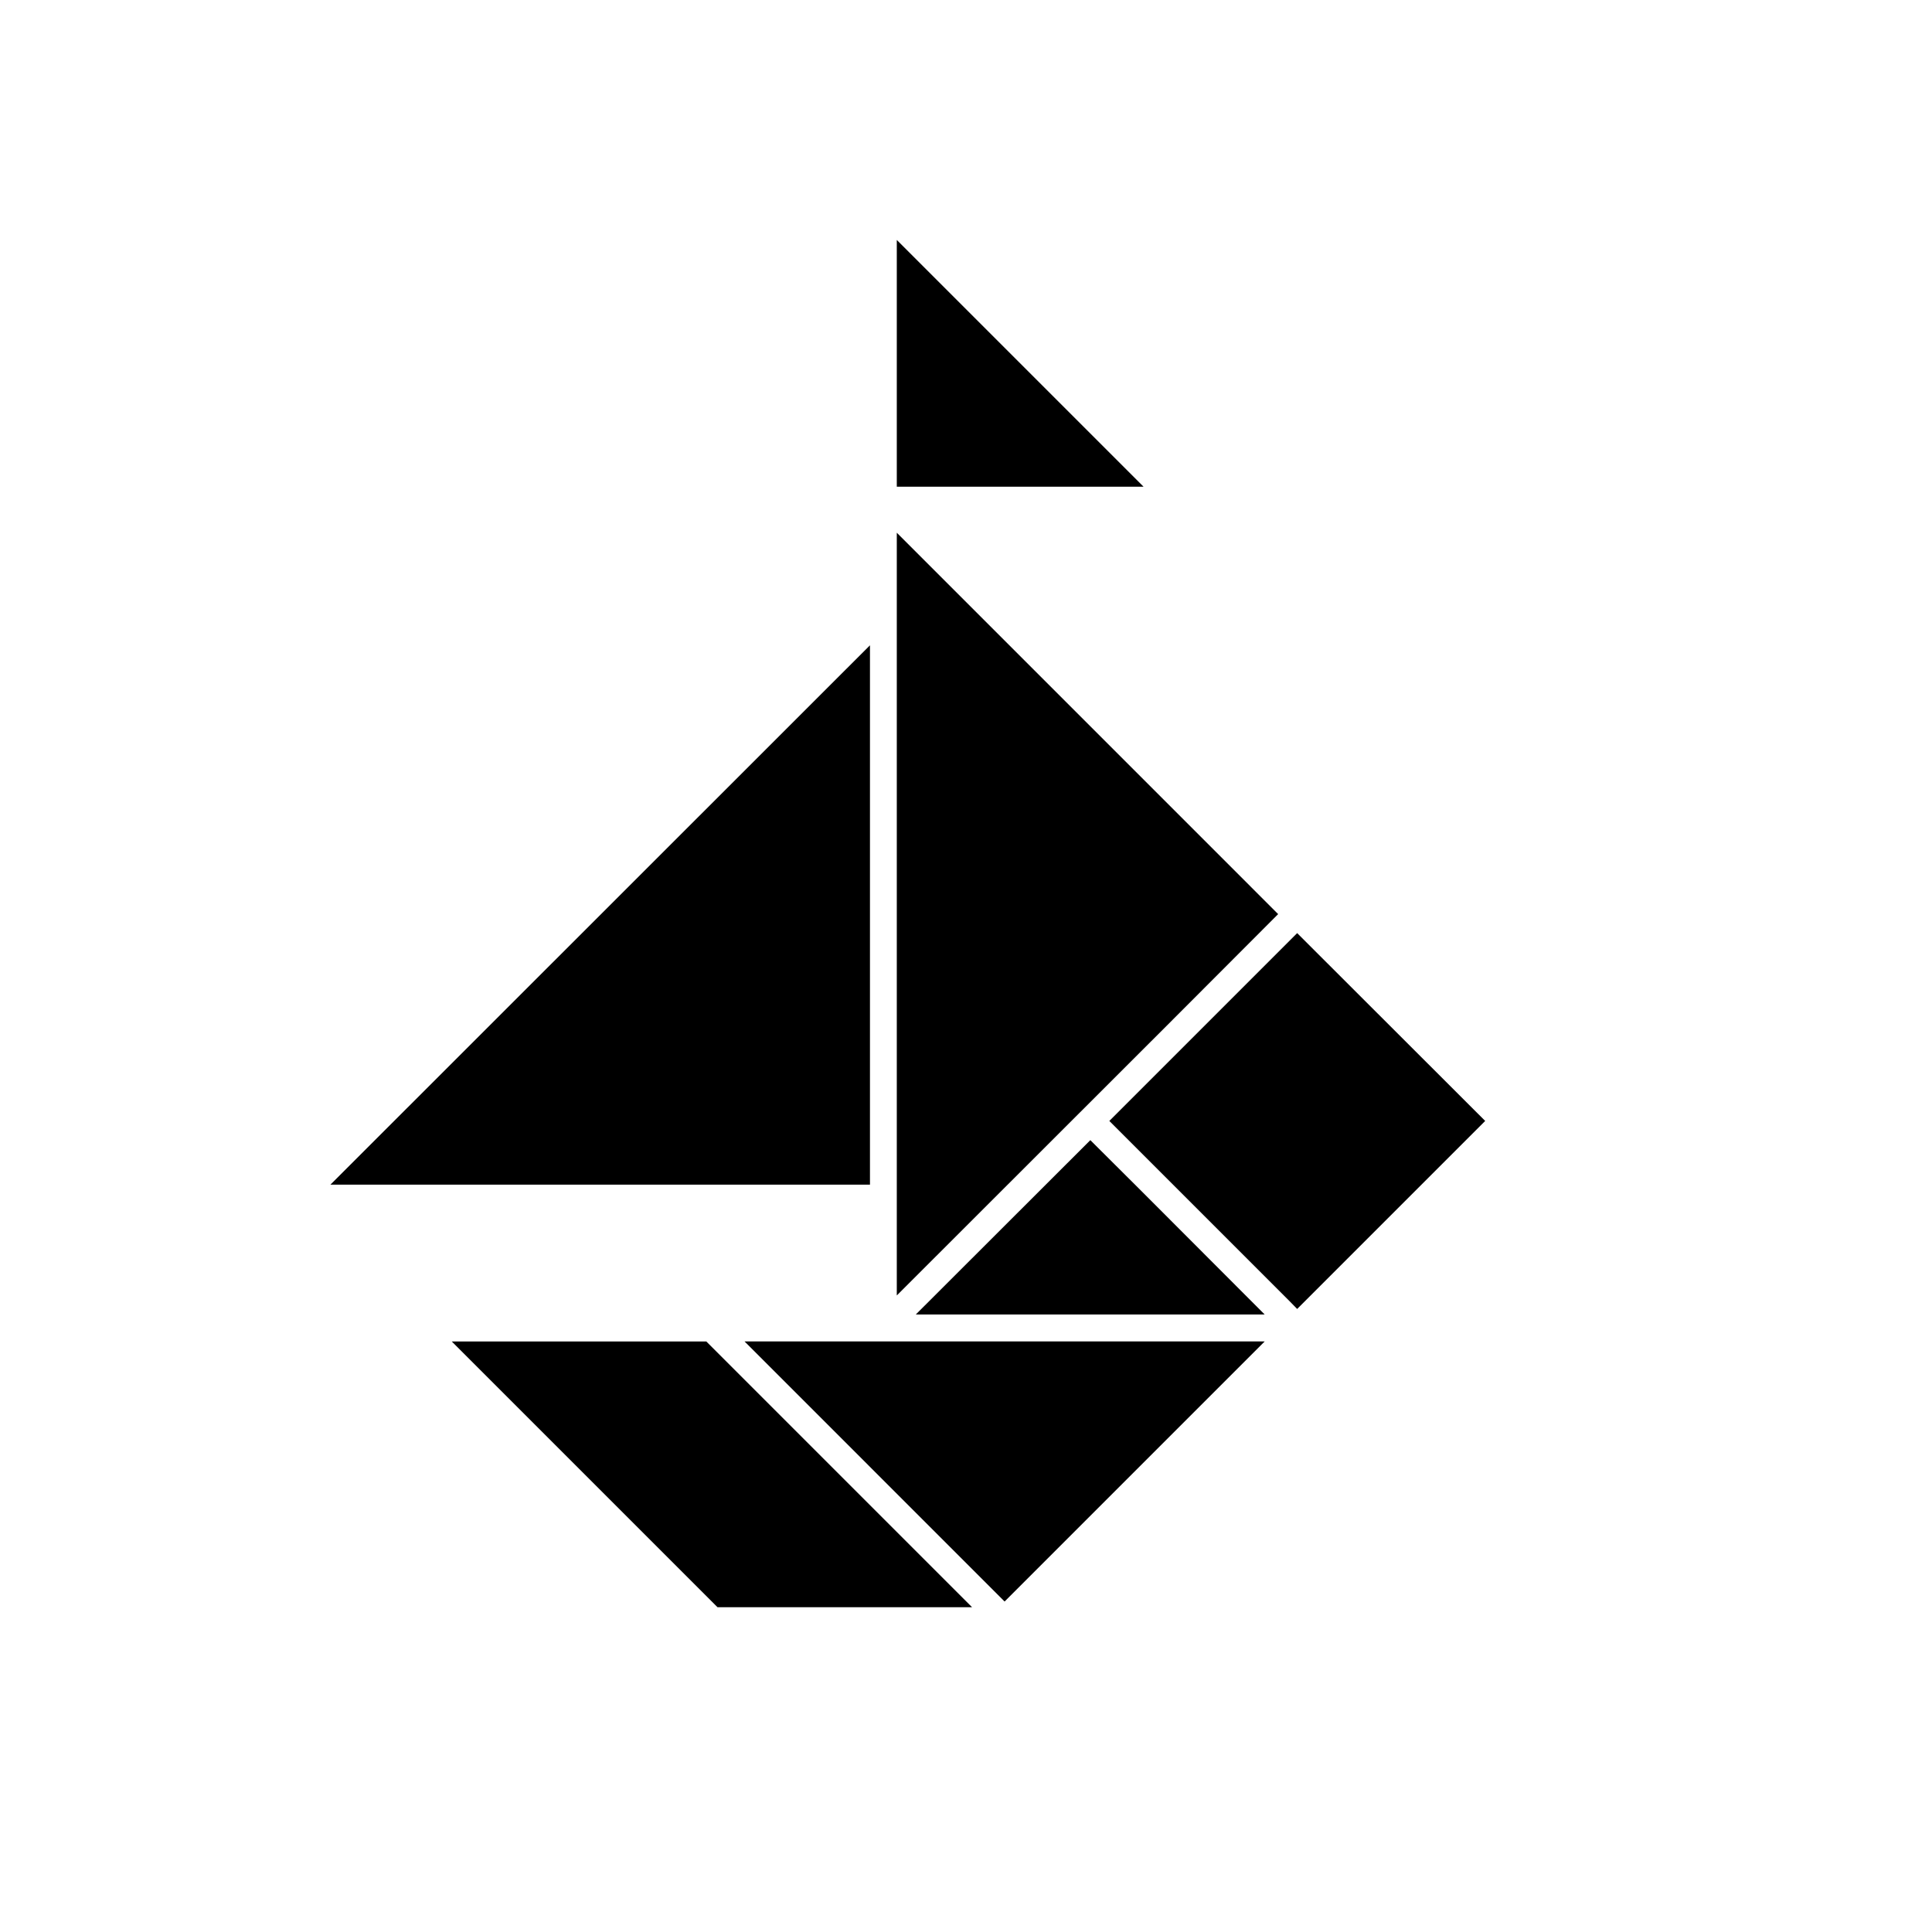
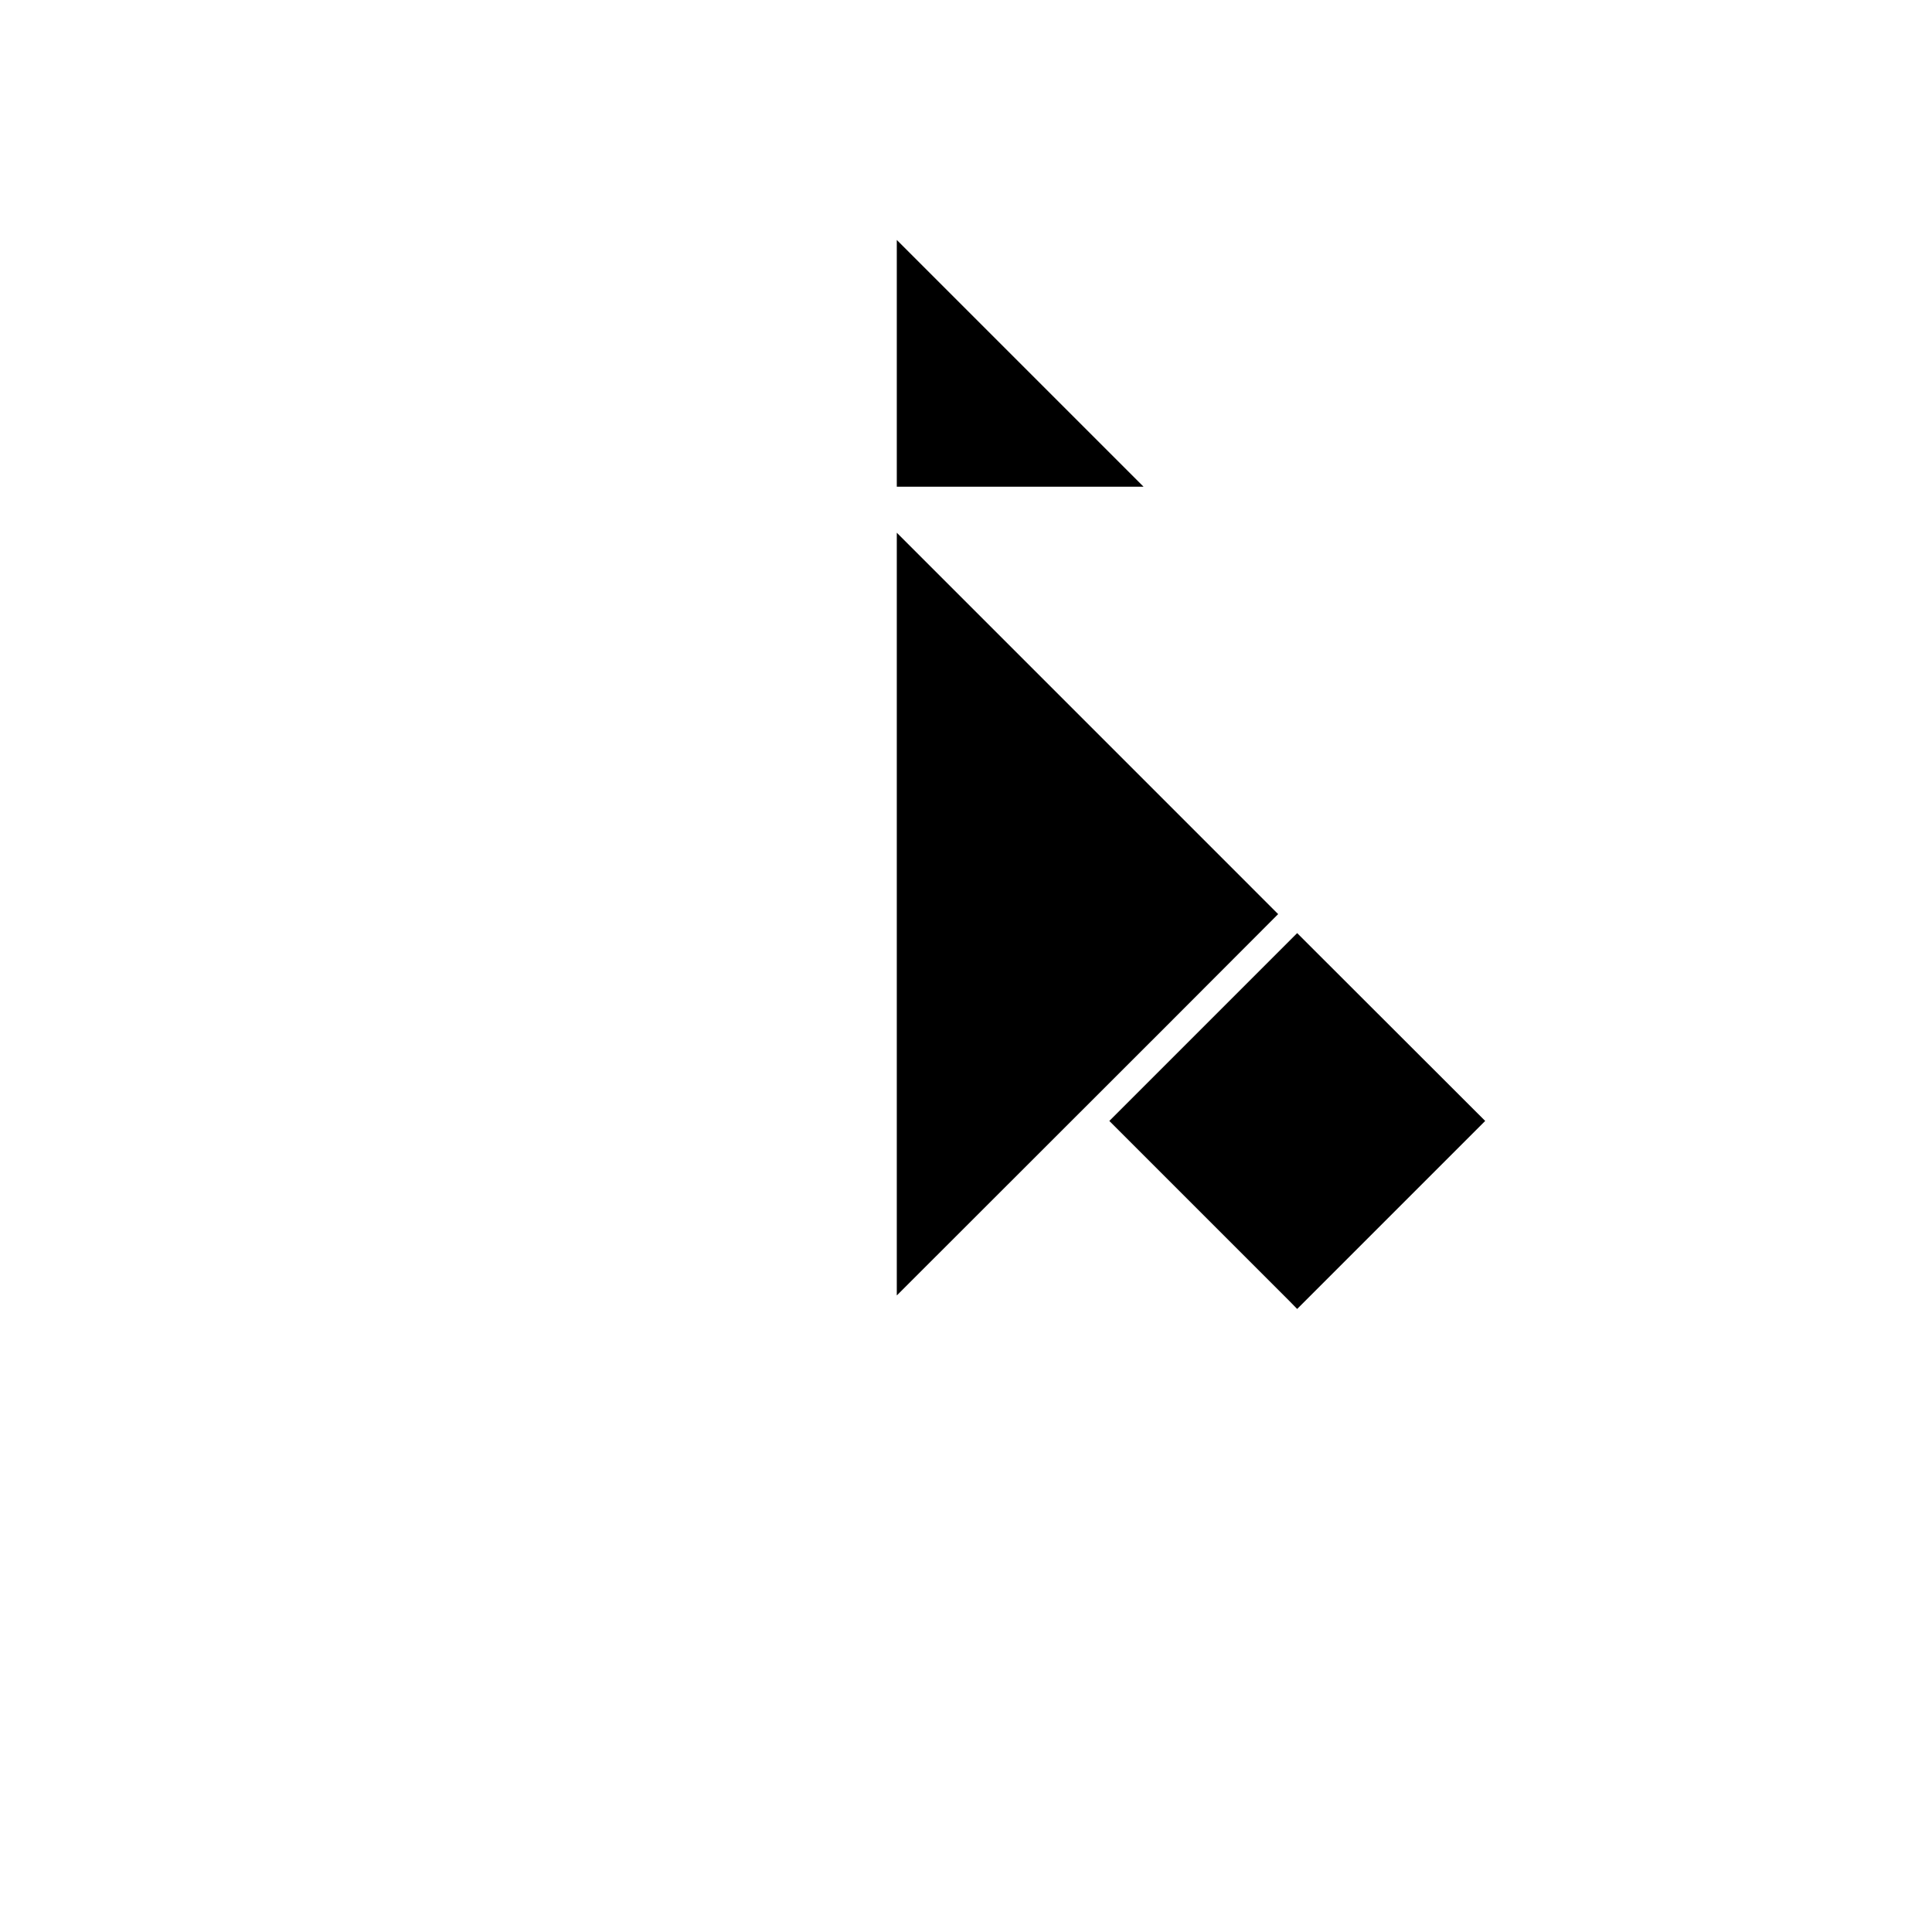
<svg xmlns="http://www.w3.org/2000/svg" fill="#000000" width="800px" height="800px" version="1.1" viewBox="144 144 512 512">
  <g>
    <path d="m381.66 285.18v202.13l71.492-71.441 29.57-29.621z" />
-     <path d="m374.55 457.94v-142.93l-142.98 142.93z" />
    <path d="m381.66 207.59v65.395h65.395z" />
-     <path d="m410.23 568.42 68.922-68.922h-137.84z" />
    <path d="m537.59 441.06-49.828-49.777-49.777 49.777 47.711 47.711 2.066 2.117z" />
-     <path d="m386.7 492.35h92.449l-32.648-32.699-13.551-13.5z" />
    <path d="m386.68 492.33 46.242-46.242z" />
-     <path d="m446.5 459.65-13.551-13.5z" />
-     <path d="m263.72 499.5 70.434 70.434h67.457l-70.43-70.434z" />
  </g>
</svg>